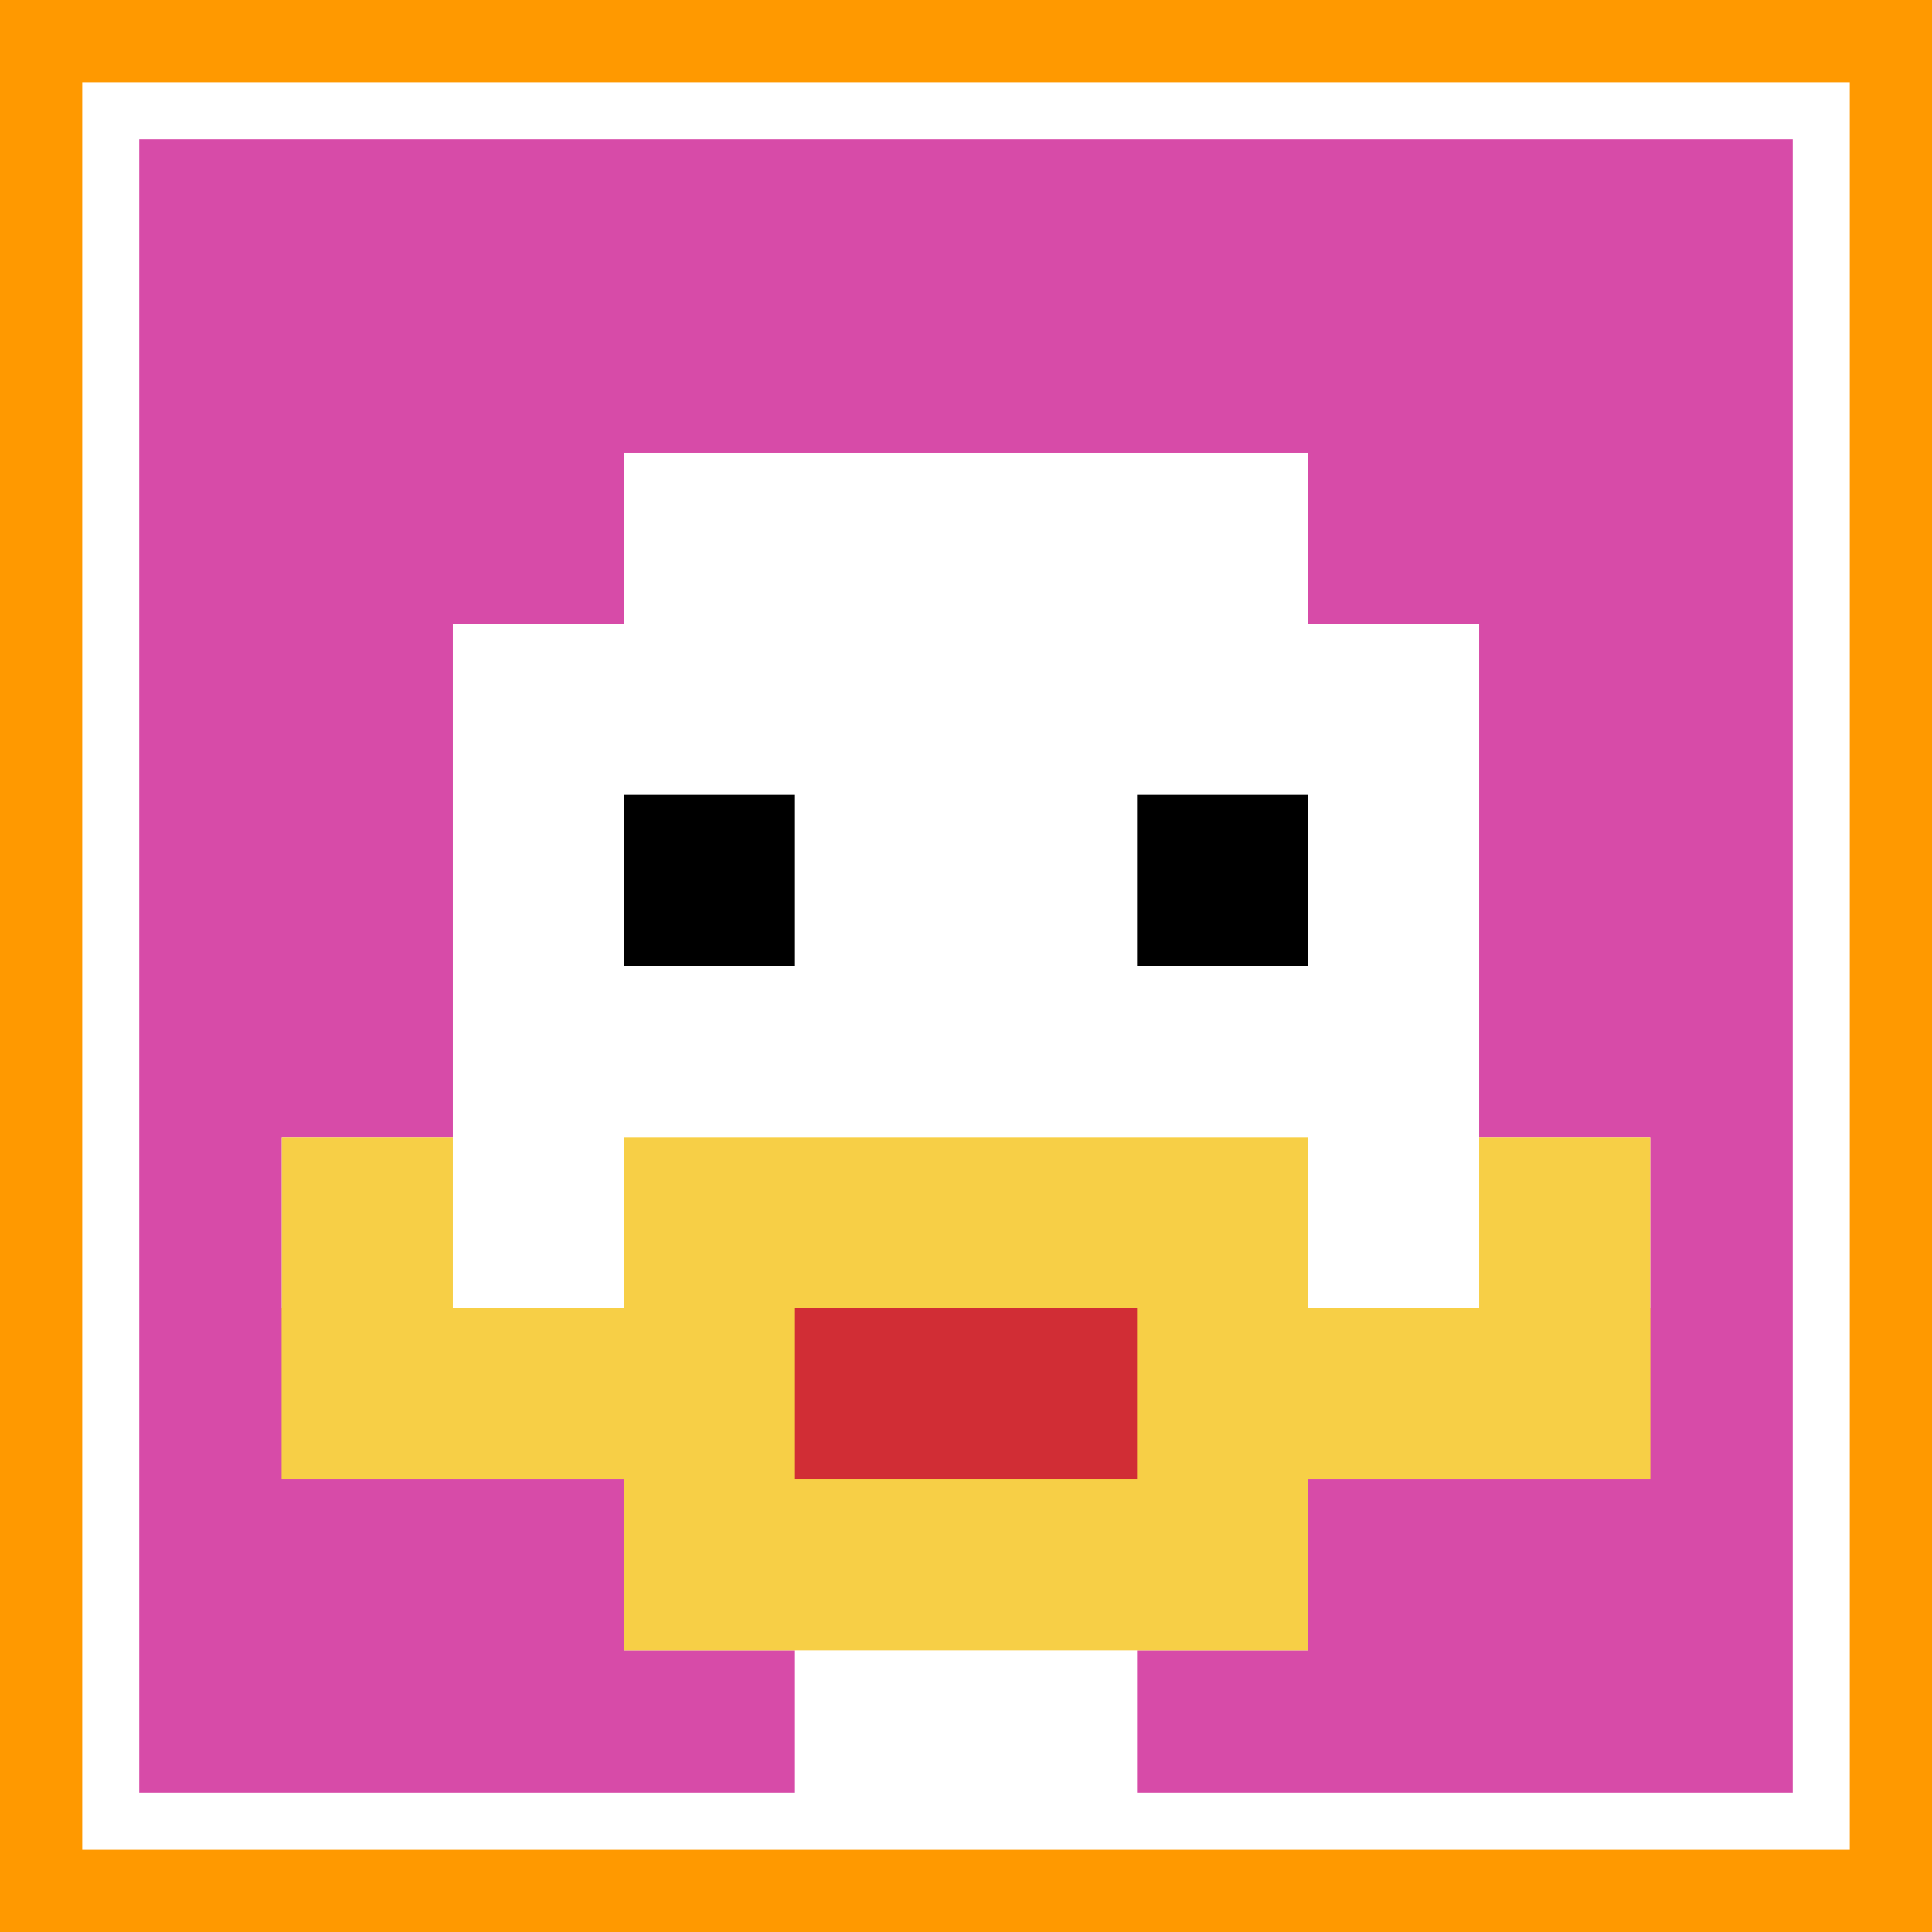
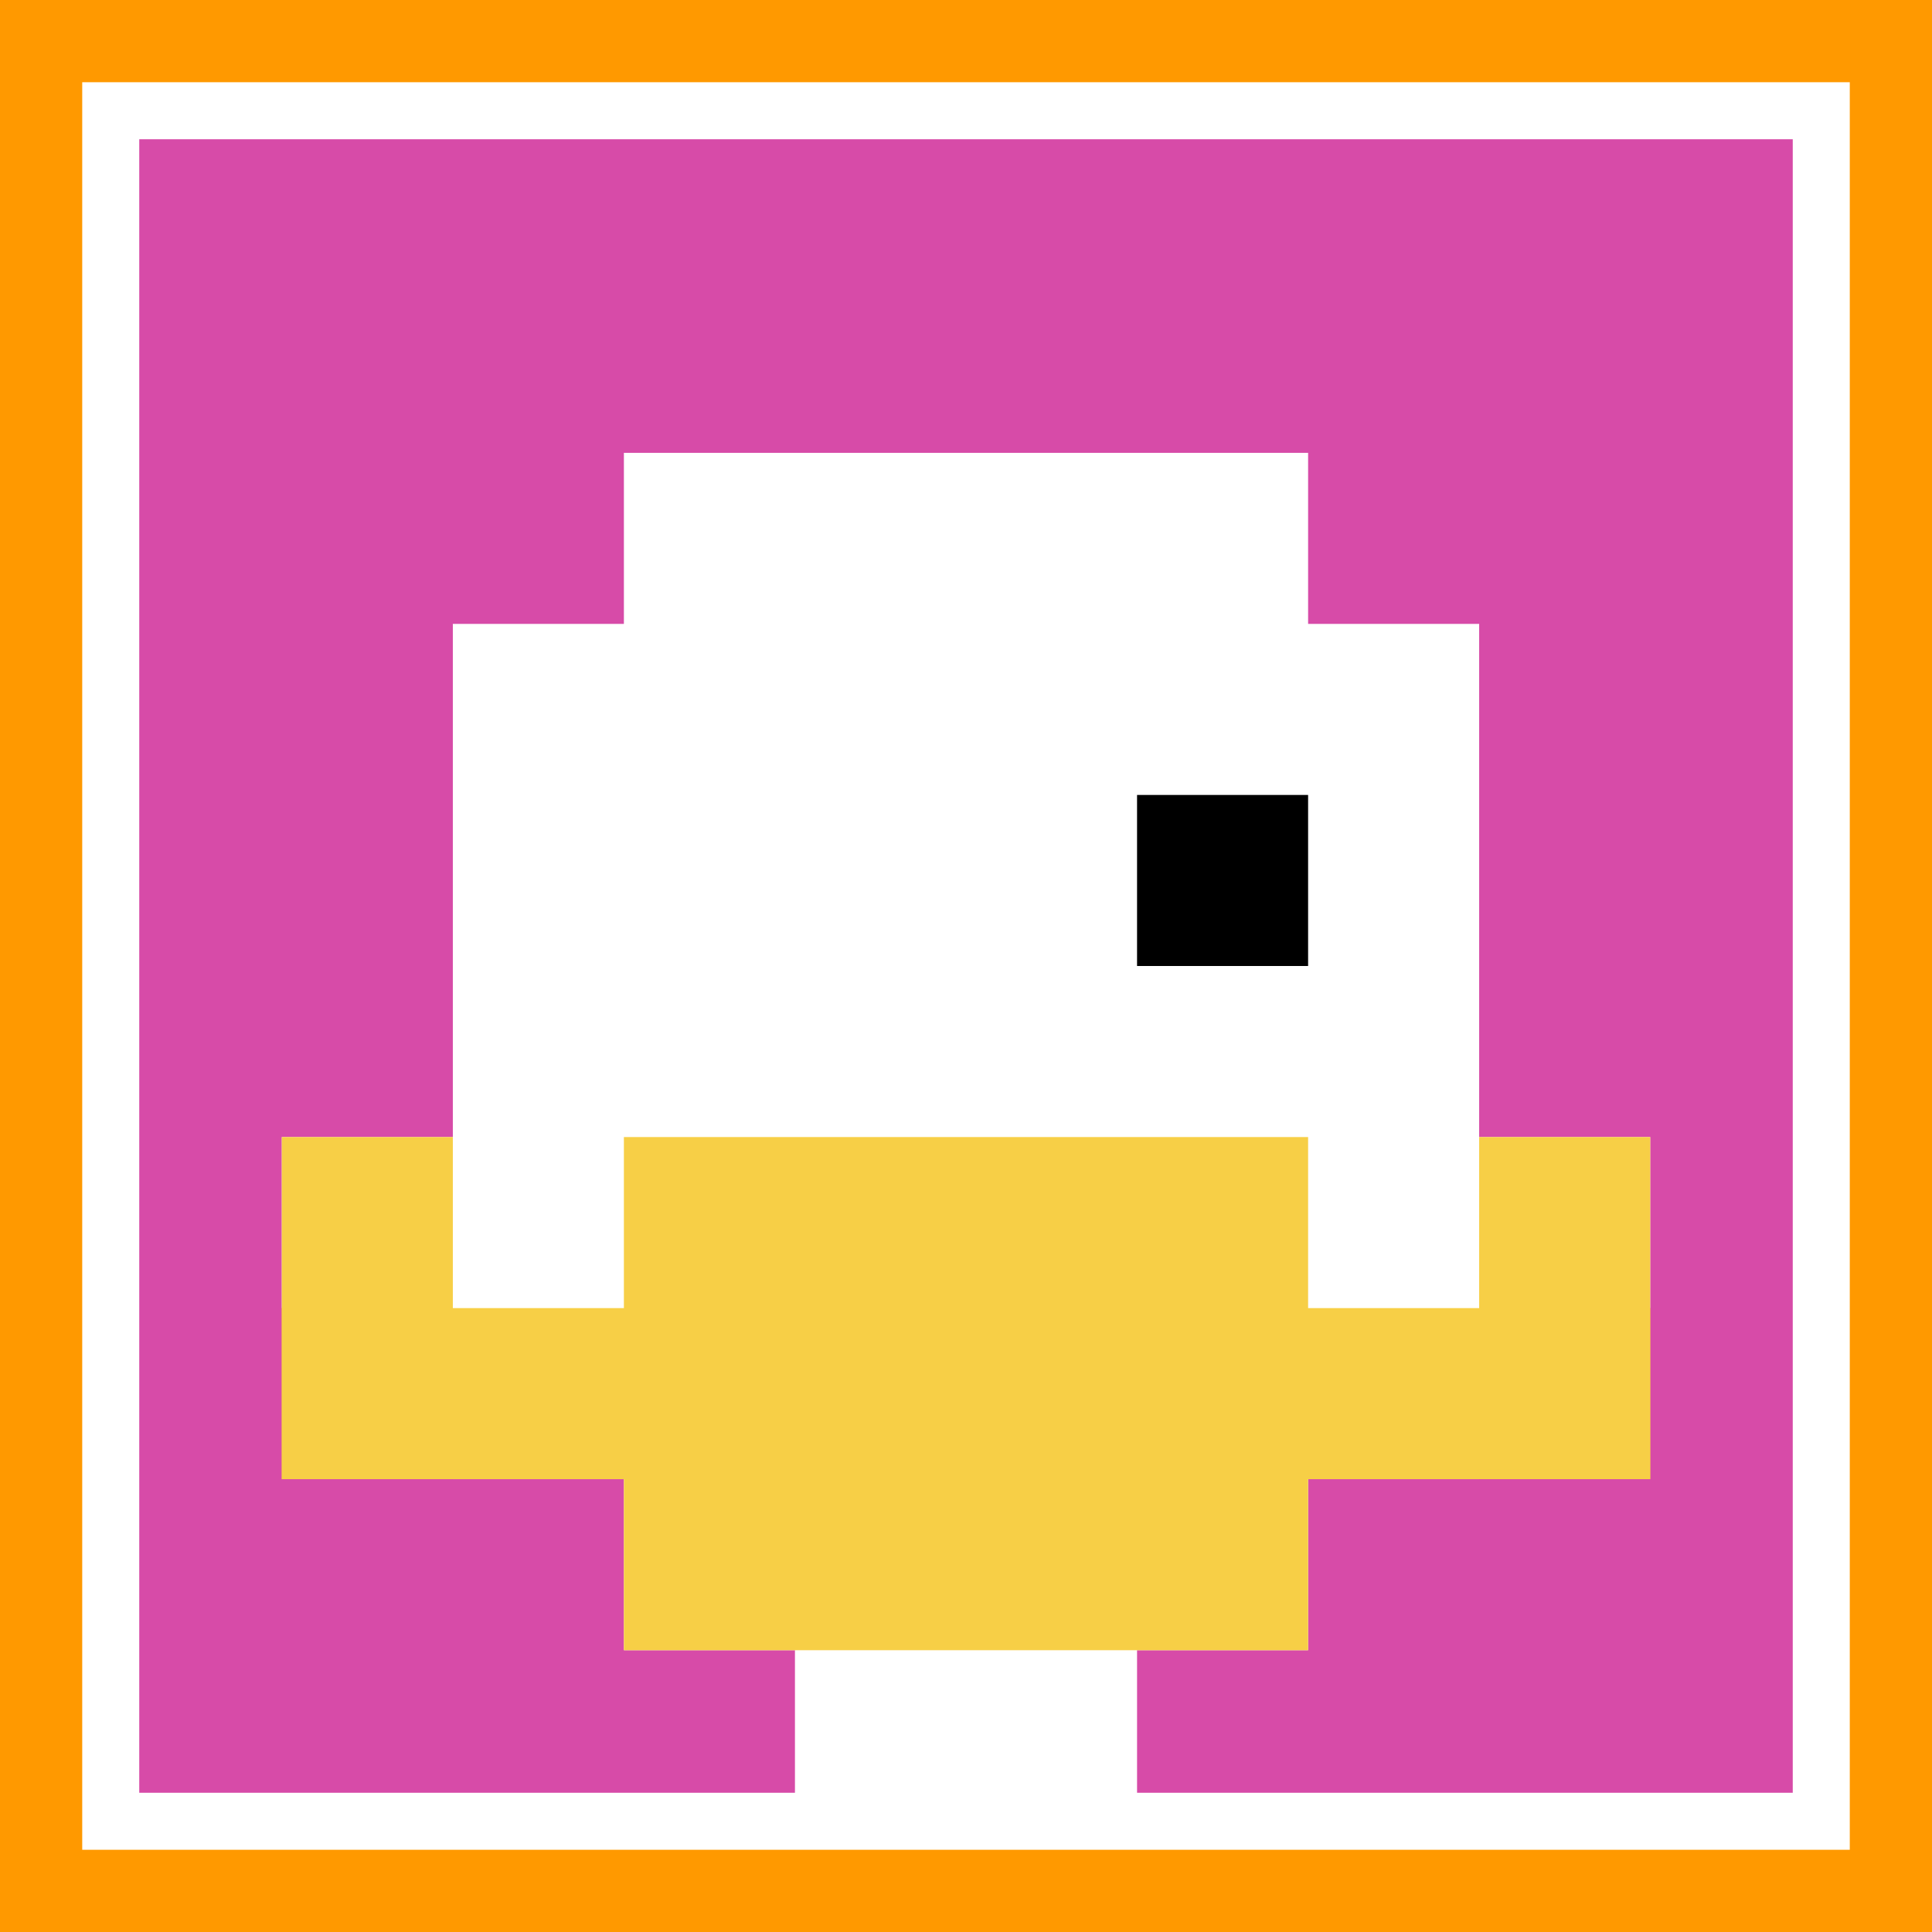
<svg xmlns="http://www.w3.org/2000/svg" version="1.1" width="820" height="820">
  <title>'goose-pfp-391873' by Dmitri Cherniak</title>
  <desc>seed=391873
backgroundColor=#ff9900
padding=22
innerPadding=47
timeout=100
dimension=1
border=true
Save=function(){return n.handleSave()}
frame=435

Rendered at Tue Oct 03 2023 20:44:41 GMT-0700 (Pacific Daylight Time)
Generated in &lt;1ms
</desc>
  <defs />
  <rect width="100%" height="100%" fill="#ff9900" />
  <g>
    <g id="0-0">
      <rect x="47" y="47" height="726" width="726" fill="#D74BA8" />
      <g>
        <rect id="47-47-3-2-4-7" x="264.8" y="192.2" width="290.4" height="508.2" fill="#ffffff" />
        <rect id="47-47-2-3-6-5" x="192.2" y="264.8" width="435.6" height="363" fill="#ffffff" />
        <rect id="47-47-4-8-2-2" x="337.4" y="627.8" width="145.2" height="145.2" fill="#ffffff" />
        <rect id="47-47-1-6-8-1" x="119.6" y="482.6" width="580.8" height="72.6" fill="#ffffff" />
        <rect id="47-47-1-7-8-1" x="119.6" y="555.2" width="580.8" height="72.6" fill="#F7CF46" />
        <rect id="47-47-3-6-4-3" x="264.8" y="482.6" width="290.4" height="217.8" fill="#F7CF46" />
-         <rect id="47-47-4-7-2-1" x="337.4" y="555.2" width="145.2" height="72.6" fill="#D12D35" />
        <rect id="47-47-1-6-1-2" x="119.6" y="482.6" width="72.6" height="145.2" fill="#F7CF46" />
        <rect id="47-47-8-6-1-2" x="627.8" y="482.6" width="72.6" height="145.2" fill="#F7CF46" />
-         <rect id="47-47-3-4-1-1" x="264.8" y="337.4" width="72.6" height="72.6" fill="#000000" />
        <rect id="47-47-6-4-1-1" x="482.6" y="337.4" width="72.6" height="72.6" fill="#000000" />
      </g>
      <rect x="47" y="47" stroke="white" stroke-width="24.2" height="726" width="726" fill="none" />
    </g>
  </g>
</svg>